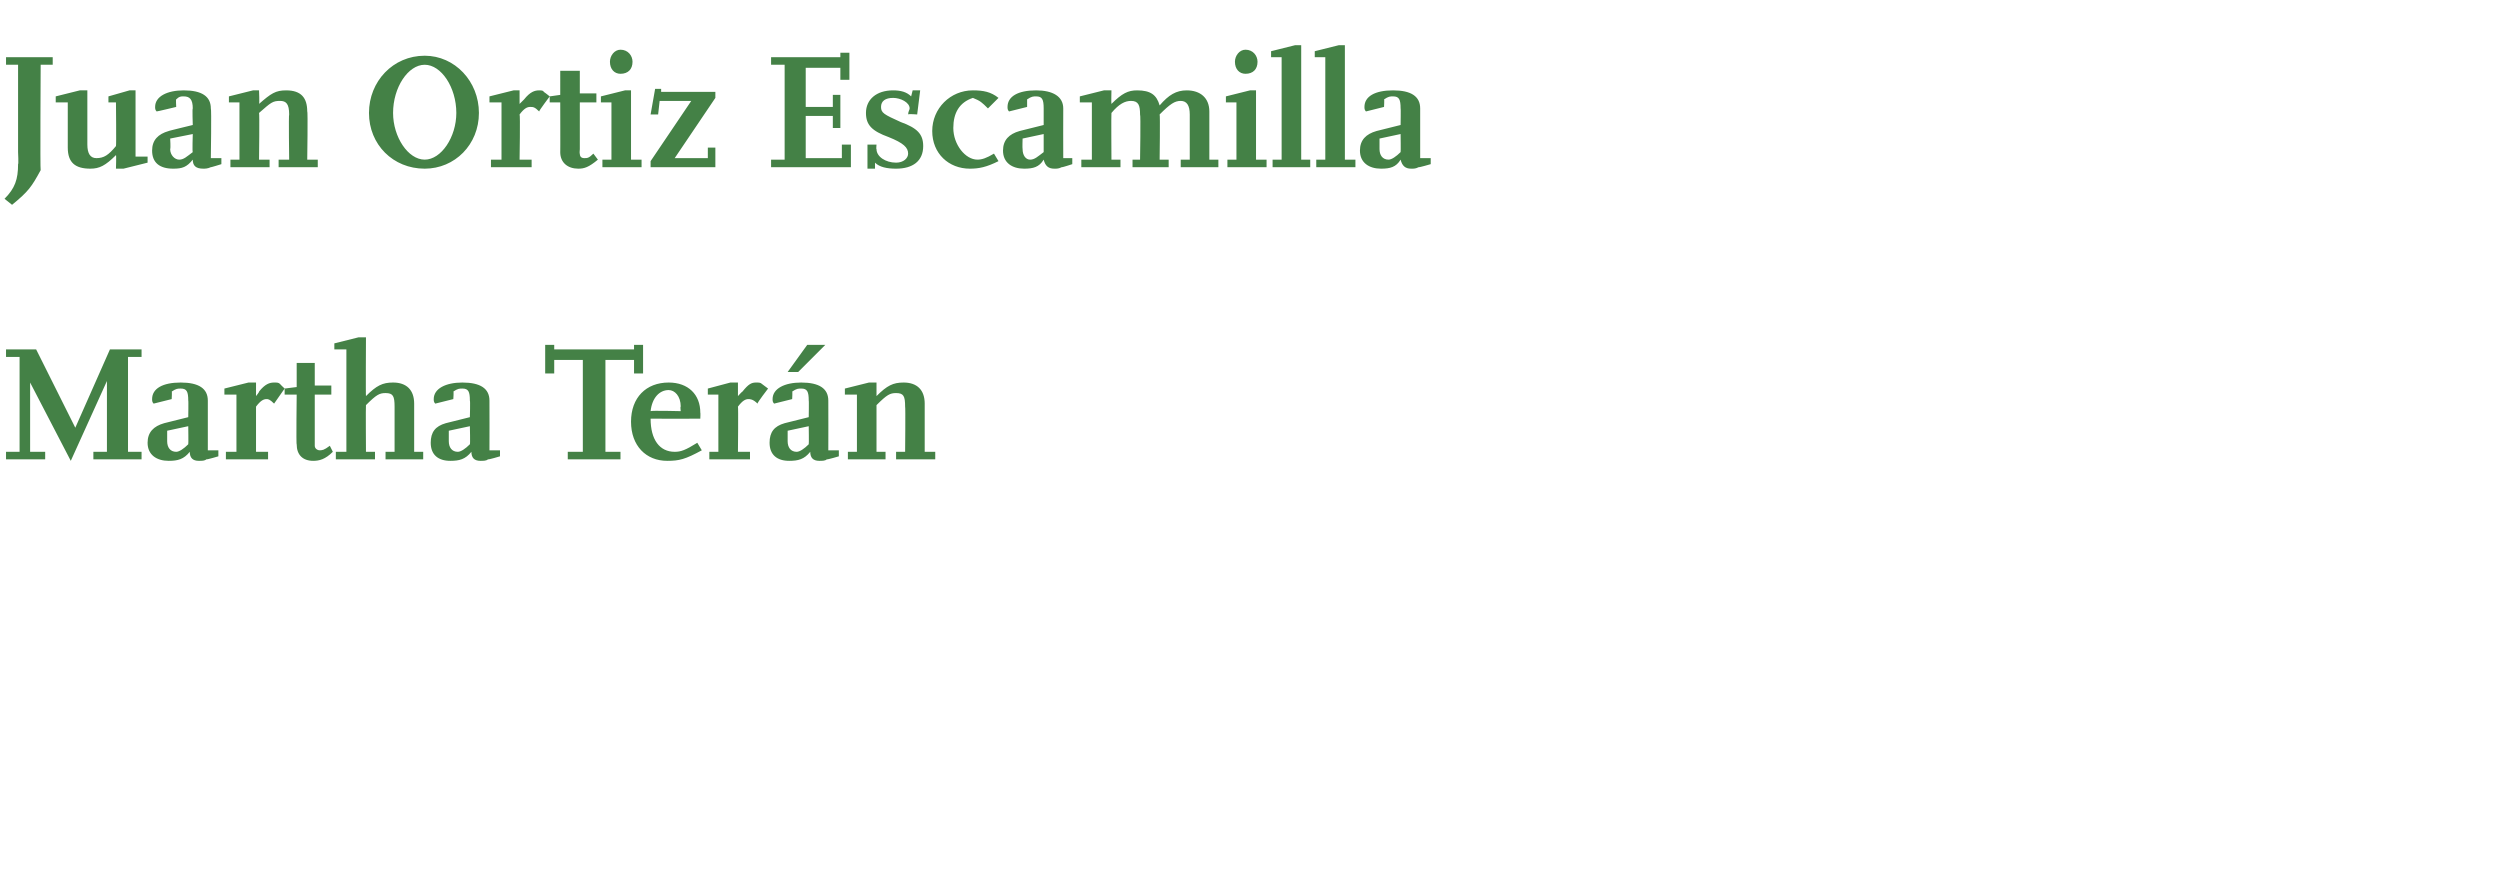
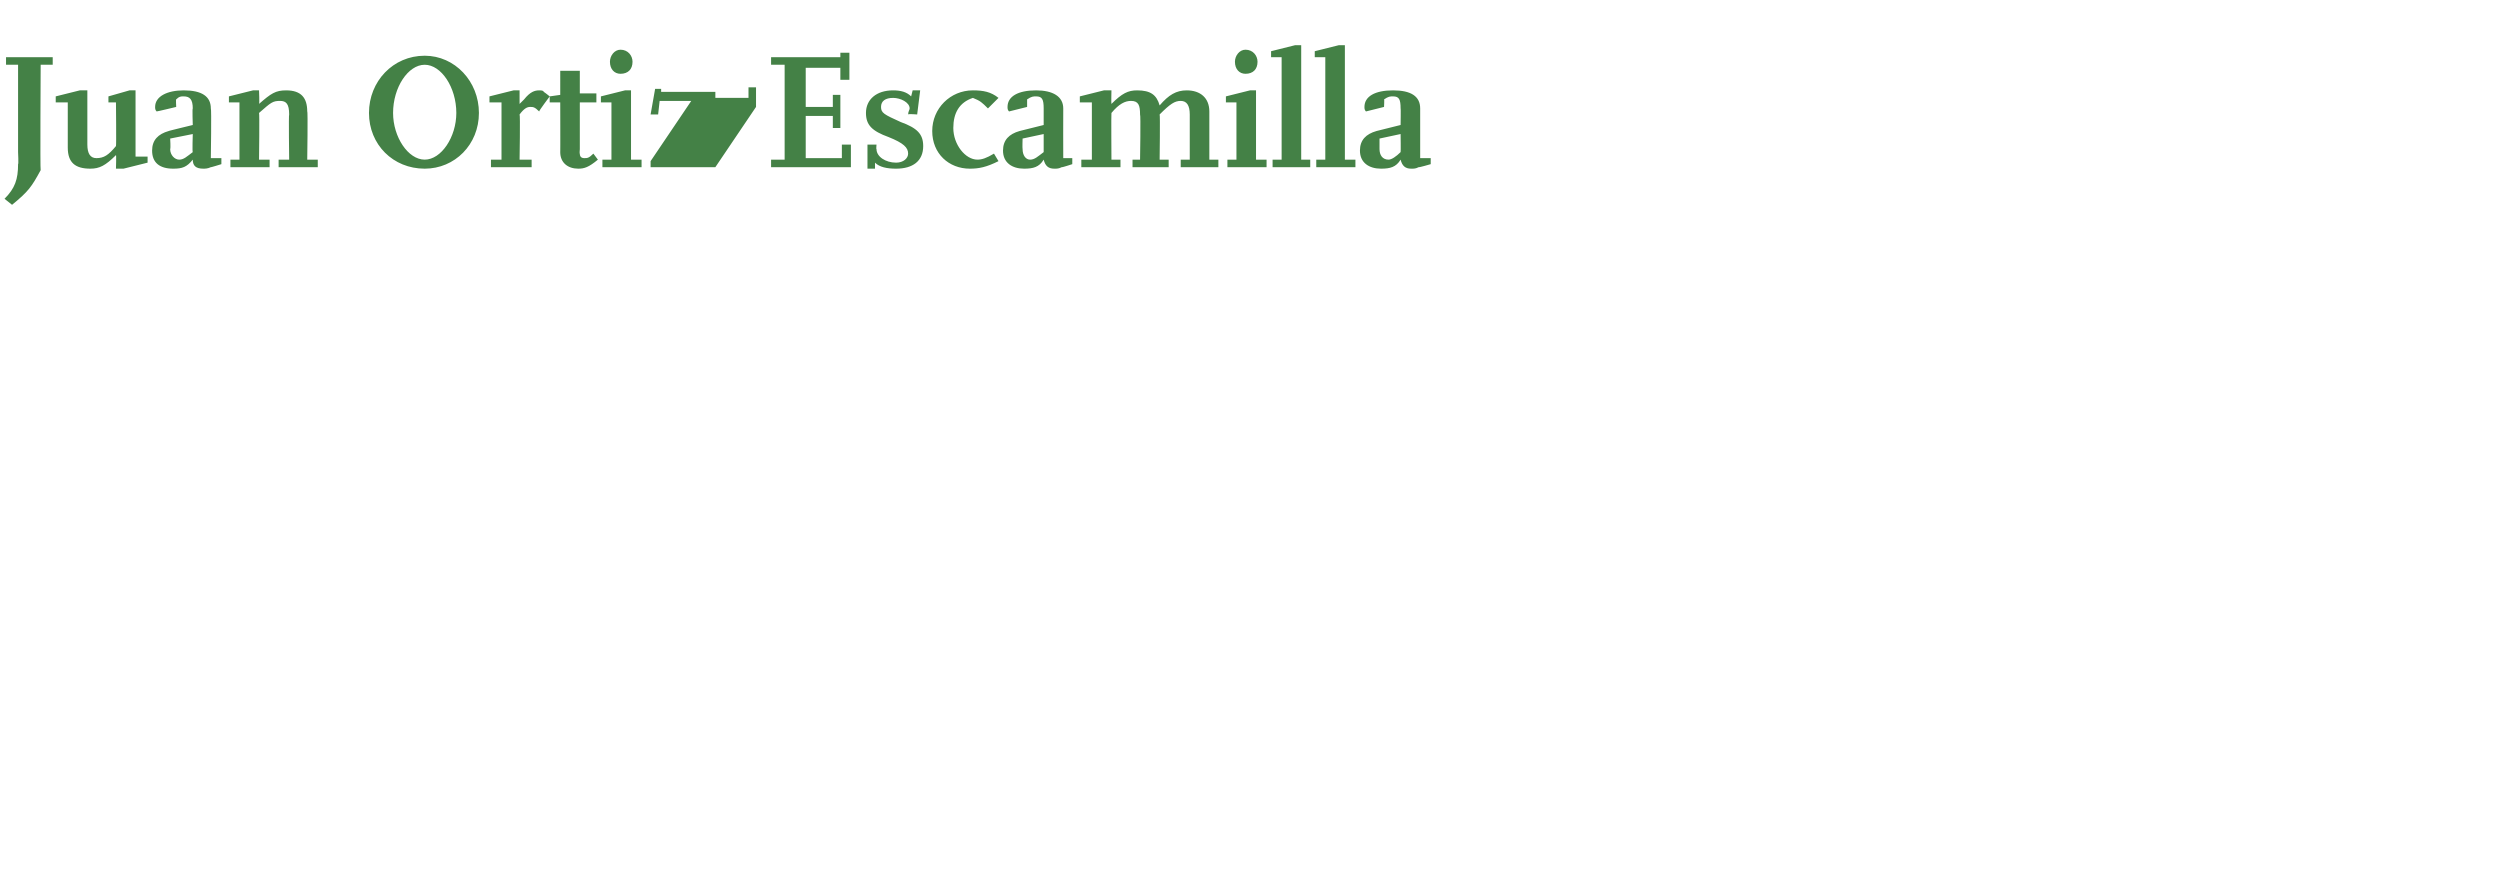
<svg xmlns="http://www.w3.org/2000/svg" version="1.1" width="166px" height="57.7px" viewBox="0 -3 166 57.7" style="top:-3px">
  <desc>Juan Ortiz Escamilla Martha Terán</desc>
  <defs />
  <g id="Polygon10262">
-     <path d="m9.4 27.5H6.2v-.5h.9v-4.7l-2.4 5.3L2 22.4v4.6h1v.5H.4v-.5h.9v-6.3h-.9v-.5h2L5 25.4l2.3-5.2h2.1v.5h-.9v6.3h.9v.5zm5.1-.2s-.77.23-.8.2c-.1.1-.3.1-.5.1c-.4 0-.6-.2-.6-.6c-.4.5-.8.6-1.4.6c-.8 0-1.4-.4-1.4-1.2c0-.7.4-1.1 1.1-1.3l1.6-.4s.02-1.13 0-1.1c0-.6-.1-.8-.5-.8c-.2 0-.3 0-.6.2c.03-.05 0 .5 0 .5l-1.2.3c-.1-.1-.1-.2-.1-.3c0-.7.7-1.1 1.9-1.1c1.2 0 1.8.4 1.8 1.2v3.3h.7v.4zm-2-2l-1.4.3v.7c0 .4.2.7.6.7c.2 0 .5-.2.8-.5c.02.01 0-1.2 0-1.2zm5.3 2.2H15v-.5h.7v-3.8h-.8v-.4l1.6-.4h.5v.9s.25-.31.2-.3c.4-.5.7-.6 1-.6c.2 0 .3 0 .4.1c-.02 0 .3.3.3.3l-.7 1c-.3-.3-.4-.3-.5-.3c-.2 0-.4.1-.7.5v3h.8v.5zm4.3-.5c-.5.5-.9.6-1.3.6c-.7 0-1.1-.4-1.1-1.1c-.04.04 0-3.3 0-3.3h-.8v-.4l.8-.1v-1.6h1.2v1.5h1.1v.6h-1.1v3.4c0 .2.2.3.3.3c.2 0 .3 0 .7-.3l.2.4zm6 .5h-2.5v-.5h.6v-3c0-.7-.1-.9-.6-.9c-.4 0-.6.1-1.3.8c-.02 0 0 3.1 0 3.1h.6v.5h-2.6v-.5h.7v-6.8h-.8v-.4l1.6-.4h.5s-.02 3.92 0 3.9c.7-.7 1.1-.9 1.8-.9c.9 0 1.4.5 1.4 1.4v3.2h.6v.5zm5.1-.2s-.76.23-.8.2c-.1.1-.3.1-.5.1c-.4 0-.6-.2-.6-.6c-.4.5-.8.6-1.4.6c-.8 0-1.3-.4-1.3-1.2c0-.7.3-1.1 1-1.3l1.6-.4s.03-1.13 0-1.1c0-.6-.1-.8-.5-.8c-.2 0-.3 0-.6.2c.04-.05 0 .5 0 .5l-1.2.3c-.1-.1-.1-.2-.1-.3c0-.7.8-1.1 1.9-1.1c1.2 0 1.8.4 1.8 1.2c.01 0 0 3.3 0 3.3h.7v.4zm-2-2l-1.4.3v.7c0 .4.2.7.6.7c.2 0 .5-.2.8-.5c.03.01 0-1.2 0-1.2zm10 2.2h-3.5v-.5h1v-6.1h-1.9v.9h-.6v-1.9h.6v.3h5.3v-.3h.6v1.9h-.6v-.9h-1.9v6.1h1v.5zm5.4-.6c-1.1.6-1.5.7-2.3.7c-1.4 0-2.4-1-2.4-2.6c0-1.6 1-2.6 2.5-2.6c1.3 0 2.1.8 2.1 2c.02-.01 0 .4 0 .4c0 0-3.27.01-3.3 0c0 1.4.6 2.2 1.6 2.2c.4 0 .7-.1 1.5-.6l.3.5zm-1.4-2.6s-.04-.31 0-.3c0-.7-.4-1.1-.8-1.1c-.6 0-1.1.5-1.2 1.4c.04-.05 2 0 2 0zm4.6 3.2h-2.7v-.5h.6v-3.8h-.7v-.4l1.5-.4h.5v.9s.28-.31.3-.3c.4-.5.6-.6.9-.6c.2 0 .3 0 .4.1l.4.3s-.74.96-.7 1c-.3-.3-.5-.3-.6-.3c-.2 0-.4.1-.7.5c.03 0 0 3 0 3h.8v.5zm5.9-.2s-.77.23-.8.2c-.1.1-.3.1-.5.1c-.4 0-.6-.2-.6-.6c-.4.5-.8.6-1.4.6c-.8 0-1.3-.4-1.3-1.2c0-.7.3-1.1 1-1.3l1.6-.4s.02-1.13 0-1.1c0-.6-.1-.8-.5-.8c-.2 0-.3 0-.6.2c.03-.05 0 .5 0 .5l-1.2.3c-.1-.1-.1-.2-.1-.3c0-.7.8-1.1 1.9-1.1c1.2 0 1.8.4 1.8 1.2c.01 0 0 3.3 0 3.3h.7v.4zM53 21.7h-.7l1.3-1.8h1.2L53 21.7zm.7 3.6l-1.4.3v.7c0 .4.2.7.6.7c.2 0 .5-.2.8-.5c.02.01 0-1.2 0-1.2zm8.4 2.2h-2.6v-.5h.6s.03-3.02 0-3c0-.7-.1-.9-.6-.9c-.4 0-.6.1-1.3.8v3.1h.6v.5h-2.5v-.5h.6v-3.8h-.8v-.4l1.6-.4h.5v.9c.7-.7 1.1-.9 1.8-.9c.9 0 1.4.5 1.4 1.4v3.2h.7v.5z" stroke="none" fill="#448146" />
-   </g>
+     </g>
  <g id="Polygon10261">
-     <path d="m2.7 8.3c-.6 1.1-.8 1.4-1.9 2.3l-.5-.4c.7-.7.9-1.3.9-2.3c.04.02 0-.8 0-.8V1.3h-.8v-.5h3.1v.5h-.8s-.04 7 0 7zm7.1-.5l-1.6.4h-.5s.03-.93 0-.9c-.7.7-1.1.9-1.7.9c-1 0-1.5-.4-1.5-1.4v-3h-.8v-.4L5.3 3h.5v3.6c0 .6.2.9.6.9c.5 0 .8-.2 1.3-.8c.03.01 0-2.9 0-2.9h-.5v-.4L8.6 3h.4v4.4h.8v.4zm4.9.1s-.73.23-.7.2c-.2.1-.4.1-.5.1c-.5 0-.7-.2-.7-.6c-.4.5-.7.6-1.3.6c-.9 0-1.4-.4-1.4-1.2c0-.7.4-1.1 1.1-1.3c-.05 0 1.6-.4 1.6-.4c0 0-.04-1.13 0-1.1c0-.6-.2-.8-.6-.8c-.2 0-.3 0-.5.2c-.03-.05 0 .5 0 .5c0 0-1.28.31-1.3.3c-.1-.1-.1-.2-.1-.3c0-.7.8-1.1 1.9-1.1c1.2 0 1.8.4 1.8 1.2c.05 0 0 3.3 0 3.3h.7v.4zm-1.9-2l-1.5.3s.04.65 0 .7c0 .4.3.7.6.7c.3 0 .5-.2.9-.5c-.04.01 0-1.2 0-1.2zm8.3 2.2h-2.6v-.5h.7s-.04-3.02 0-3c0-.7-.2-.9-.6-.9c-.5 0-.6.1-1.4.8c.04 0 0 3.1 0 3.1h.7v.5h-2.6v-.5h.6V3.8h-.7v-.4l1.6-.4h.4s.04.92 0 .9C18 3.2 18.3 3 19 3c1 0 1.4.5 1.4 1.4c.05-.03 0 3.2 0 3.2h.7v.5zm7.1.1c-2.1 0-3.7-1.6-3.7-3.7c0-2.1 1.6-3.8 3.7-3.8c2 0 3.6 1.7 3.6 3.8c0 2.1-1.6 3.7-3.6 3.7zm0-.6c1.1 0 2.1-1.5 2.1-3.1c0-1.7-1-3.2-2.1-3.2c-1.1 0-2.1 1.5-2.1 3.2c0 1.6 1 3.1 2.1 3.1zm7.1.5h-2.7v-.5h.7V3.8h-.8v-.4l1.6-.4h.4v.9l.3-.3c.4-.5.7-.6 1-.6c.1 0 .3 0 .3.1c.03 0 .4.3.4.3c0 0-.72.96-.7 1c-.3-.3-.4-.3-.6-.3c-.2 0-.4.1-.7.5c.05 0 0 3 0 3h.8v.5zm4.4-.5c-.6.5-.9.6-1.3.6c-.7 0-1.2-.4-1.2-1.1c.01.04 0-3.3 0-3.3h-.7v-.4l.7-.1V1.7h1.3v1.5h1.1v.6h-1.1v3.1s-.03.33 0 .3c0 .2.1.3.3.3c.2 0 .3 0 .6-.3l.3.4zm2.9.5H40v-.5h.6V3.8h-.7v-.4l1.6-.4h.4v4.6h.7v.5zM41.2.3c.5 0 .8.4.8.8c0 .5-.3.8-.8.8c-.4 0-.7-.3-.7-.8c0-.4.3-.8.7-.8zm6.3 7.8h-4.3v-.4l2.7-4h-2.1l-.1.9h-.5l.3-1.7h.4v.2h3.6v.4l-2.7 4h2.2v-.7h.5v1.3zm9 0h-5.3v-.5h.9V1.3h-.9v-.5h4.6v-.3h.6v1.8h-.6v-.8h-2.3v2.6h1.8v-.8h.5v2.2h-.5v-.8h-1.8v2.8h2.4v-.9h.6v1.5zm1.6.1h-.5V6.6h.6s-.03.34 0 .3c0 .5.6.9 1.3.9c.5 0 .8-.3.8-.6c0-.4-.3-.7-1.3-1.1c-1.1-.4-1.5-.8-1.5-1.6c0-.9.7-1.5 1.8-1.5c.5 0 .9.1 1.2.4l.1-.4h.5l-.2 1.6s-.6-.05-.6 0c0-.2.1-.3.1-.4c0-.4-.6-.7-1.1-.7c-.5 0-.8.2-.8.6c0 .4.2.5 1.3 1c1.1.4 1.5.8 1.5 1.6c0 1-.7 1.5-1.8 1.5c-.6 0-1.1-.1-1.4-.4v.4zm8.2-.5c-.8.4-1.3.5-1.9.5c-1.4 0-2.5-1-2.5-2.5c0-1.5 1.2-2.7 2.7-2.7c.7 0 1.2.1 1.7.5l-.7.7c-.4-.4-.5-.5-1-.7c-.9.3-1.3 1-1.3 2c0 1.1.8 2.1 1.6 2.1c.3 0 .6-.1 1.1-.4l.3.5zm4.9.2s-.69.23-.7.2c-.2.1-.3.1-.5.1c-.4 0-.6-.2-.7-.6c-.3.5-.7.6-1.3.6c-.8 0-1.4-.4-1.4-1.2c0-.7.4-1.1 1.1-1.3l1.6-.4V4.2c0-.6-.1-.8-.5-.8c-.2 0-.3 0-.6.2v.5l-1.2.3c-.1-.1-.1-.2-.1-.3c0-.7.7-1.1 1.9-1.1c1.1 0 1.8.4 1.8 1.2c-.01 0 0 3.3 0 3.3h.6v.4zm-1.9-2l-1.4.3s-.02.65 0 .7c0 .4.2.7.5.7c.3 0 .5-.2.9-.5V5.9zm11.6 2.2h-2.5v-.5h.6v-3c0-.6-.2-.9-.6-.9c-.4 0-.7.2-1.4.9c.04.01 0 3 0 3h.6v.5h-2.4v-.5h.5s.05-3.01 0-3c0-.6-.1-.9-.6-.9c-.4 0-.8.2-1.3.8c-.02.03 0 3.1 0 3.1h.6v.5h-2.6v-.5h.7V3.8h-.8v-.4l1.6-.4h.5s-.02.88 0 .9c.7-.7 1.1-.9 1.7-.9c.9 0 1.3.3 1.5 1c.6-.7 1.1-1 1.8-1c.9 0 1.5.5 1.5 1.4v3.2h.6v.5zm3.2 0h-2.6v-.5h.6V3.8h-.7v-.4L83 3h.4v4.6h.7v.5zM82.7.3c.5 0 .8.4.8.8c0 .5-.3.8-.8.8c-.4 0-.7-.3-.7-.8c0-.4.3-.8.7-.8zM87 8.1h-2.5v-.5h.6V.8h-.7v-.4L86 0h.4v7.6h.6v.5zm3 0h-2.6v-.5h.6V.8h-.7v-.4l1.6-.4h.4v7.6h.7v.5zm5-.2s-.78.23-.8.2c-.2.1-.3.1-.5.1c-.4 0-.6-.2-.7-.6c-.3.5-.7.6-1.3.6c-.8 0-1.4-.4-1.4-1.2c0-.7.4-1.1 1.1-1.3l1.6-.4s.02-1.13 0-1.1c0-.6-.1-.8-.5-.8c-.2 0-.3 0-.6.2c.03-.05 0 .5 0 .5l-1.2.3c-.1-.1-.1-.2-.1-.3c0-.7.7-1.1 1.9-1.1c1.2 0 1.8.4 1.8 1.2v3.3h.7v.4zm-2-2l-1.4.3v.7c0 .4.2.7.6.7c.2 0 .5-.2.8-.5c.02.01 0-1.2 0-1.2z" stroke="none" fill="#448146" />
+     <path d="m2.7 8.3c-.6 1.1-.8 1.4-1.9 2.3l-.5-.4c.7-.7.9-1.3.9-2.3c.04.02 0-.8 0-.8V1.3h-.8v-.5h3.1v.5h-.8s-.04 7 0 7zm7.1-.5l-1.6.4h-.5s.03-.93 0-.9c-.7.7-1.1.9-1.7.9c-1 0-1.5-.4-1.5-1.4v-3h-.8v-.4L5.3 3h.5v3.6c0 .6.2.9.6.9c.5 0 .8-.2 1.3-.8c.03.01 0-2.9 0-2.9h-.5v-.4L8.6 3h.4v4.4h.8v.4zm4.9.1s-.73.23-.7.2c-.2.1-.4.1-.5.1c-.5 0-.7-.2-.7-.6c-.4.5-.7.6-1.3.6c-.9 0-1.4-.4-1.4-1.2c0-.7.4-1.1 1.1-1.3c-.05 0 1.6-.4 1.6-.4c0 0-.04-1.13 0-1.1c0-.6-.2-.8-.6-.8c-.2 0-.3 0-.5.2c-.03-.05 0 .5 0 .5c0 0-1.28.31-1.3.3c-.1-.1-.1-.2-.1-.3c0-.7.8-1.1 1.9-1.1c1.2 0 1.8.4 1.8 1.2c.05 0 0 3.3 0 3.3h.7v.4zm-1.9-2l-1.5.3s.04.65 0 .7c0 .4.3.7.6.7c.3 0 .5-.2.9-.5c-.04.01 0-1.2 0-1.2zm8.3 2.2h-2.6v-.5h.7s-.04-3.02 0-3c0-.7-.2-.9-.6-.9c-.5 0-.6.1-1.4.8c.04 0 0 3.1 0 3.1h.7v.5h-2.6v-.5h.6V3.8h-.7v-.4l1.6-.4h.4s.04.92 0 .9C18 3.2 18.3 3 19 3c1 0 1.4.5 1.4 1.4c.05-.03 0 3.2 0 3.2h.7v.5zm7.1.1c-2.1 0-3.7-1.6-3.7-3.7c0-2.1 1.6-3.8 3.7-3.8c2 0 3.6 1.7 3.6 3.8c0 2.1-1.6 3.7-3.6 3.7zm0-.6c1.1 0 2.1-1.5 2.1-3.1c0-1.7-1-3.2-2.1-3.2c-1.1 0-2.1 1.5-2.1 3.2c0 1.6 1 3.1 2.1 3.1zm7.1.5h-2.7v-.5h.7V3.8h-.8v-.4l1.6-.4h.4v.9l.3-.3c.4-.5.7-.6 1-.6c.1 0 .3 0 .3.1c.03 0 .4.3.4.3c0 0-.72.96-.7 1c-.3-.3-.4-.3-.6-.3c-.2 0-.4.1-.7.5c.05 0 0 3 0 3h.8v.5zm4.4-.5c-.6.5-.9.6-1.3.6c-.7 0-1.2-.4-1.2-1.1c.01.04 0-3.3 0-3.3h-.7v-.4l.7-.1V1.7h1.3v1.5h1.1v.6h-1.1v3.1s-.03.33 0 .3c0 .2.1.3.3.3c.2 0 .3 0 .6-.3l.3.4zm2.9.5H40v-.5h.6V3.8h-.7v-.4l1.6-.4h.4v4.6h.7v.5zM41.2.3c.5 0 .8.4.8.8c0 .5-.3.8-.8.8c-.4 0-.7-.3-.7-.8c0-.4.3-.8.7-.8zm6.3 7.8h-4.3v-.4l2.7-4h-2.1l-.1.9h-.5l.3-1.7h.4v.2h3.6v.4h2.2v-.7h.5v1.3zm9 0h-5.3v-.5h.9V1.3h-.9v-.5h4.6v-.3h.6v1.8h-.6v-.8h-2.3v2.6h1.8v-.8h.5v2.2h-.5v-.8h-1.8v2.8h2.4v-.9h.6v1.5zm1.6.1h-.5V6.6h.6s-.03.34 0 .3c0 .5.6.9 1.3.9c.5 0 .8-.3.8-.6c0-.4-.3-.7-1.3-1.1c-1.1-.4-1.5-.8-1.5-1.6c0-.9.7-1.5 1.8-1.5c.5 0 .9.1 1.2.4l.1-.4h.5l-.2 1.6s-.6-.05-.6 0c0-.2.1-.3.1-.4c0-.4-.6-.7-1.1-.7c-.5 0-.8.2-.8.6c0 .4.2.5 1.3 1c1.1.4 1.5.8 1.5 1.6c0 1-.7 1.5-1.8 1.5c-.6 0-1.1-.1-1.4-.4v.4zm8.2-.5c-.8.4-1.3.5-1.9.5c-1.4 0-2.5-1-2.5-2.5c0-1.5 1.2-2.7 2.7-2.7c.7 0 1.2.1 1.7.5l-.7.7c-.4-.4-.5-.5-1-.7c-.9.3-1.3 1-1.3 2c0 1.1.8 2.1 1.6 2.1c.3 0 .6-.1 1.1-.4l.3.5zm4.9.2s-.69.23-.7.2c-.2.1-.3.1-.5.1c-.4 0-.6-.2-.7-.6c-.3.5-.7.6-1.3.6c-.8 0-1.4-.4-1.4-1.2c0-.7.4-1.1 1.1-1.3l1.6-.4V4.2c0-.6-.1-.8-.5-.8c-.2 0-.3 0-.6.2v.5l-1.2.3c-.1-.1-.1-.2-.1-.3c0-.7.7-1.1 1.9-1.1c1.1 0 1.8.4 1.8 1.2c-.01 0 0 3.3 0 3.3h.6v.4zm-1.9-2l-1.4.3s-.02.65 0 .7c0 .4.2.7.5.7c.3 0 .5-.2.9-.5V5.9zm11.6 2.2h-2.5v-.5h.6v-3c0-.6-.2-.9-.6-.9c-.4 0-.7.2-1.4.9c.04.01 0 3 0 3h.6v.5h-2.4v-.5h.5s.05-3.01 0-3c0-.6-.1-.9-.6-.9c-.4 0-.8.2-1.3.8c-.02.03 0 3.1 0 3.1h.6v.5h-2.6v-.5h.7V3.8h-.8v-.4l1.6-.4h.5s-.02.88 0 .9c.7-.7 1.1-.9 1.7-.9c.9 0 1.3.3 1.5 1c.6-.7 1.1-1 1.8-1c.9 0 1.5.5 1.5 1.4v3.2h.6v.5zm3.2 0h-2.6v-.5h.6V3.8h-.7v-.4L83 3h.4v4.6h.7v.5zM82.7.3c.5 0 .8.4.8.8c0 .5-.3.8-.8.8c-.4 0-.7-.3-.7-.8c0-.4.3-.8.7-.8zM87 8.1h-2.5v-.5h.6V.8h-.7v-.4L86 0h.4v7.6h.6v.5zm3 0h-2.6v-.5h.6V.8h-.7v-.4l1.6-.4h.4v7.6h.7v.5zm5-.2s-.78.23-.8.2c-.2.1-.3.1-.5.1c-.4 0-.6-.2-.7-.6c-.3.5-.7.6-1.3.6c-.8 0-1.4-.4-1.4-1.2c0-.7.4-1.1 1.1-1.3l1.6-.4s.02-1.13 0-1.1c0-.6-.1-.8-.5-.8c-.2 0-.3 0-.6.2c.03-.05 0 .5 0 .5l-1.2.3c-.1-.1-.1-.2-.1-.3c0-.7.7-1.1 1.9-1.1c1.2 0 1.8.4 1.8 1.2v3.3h.7v.4zm-2-2l-1.4.3v.7c0 .4.2.7.6.7c.2 0 .5-.2.8-.5c.02.01 0-1.2 0-1.2z" stroke="none" fill="#448146" />
  </g>
</svg>